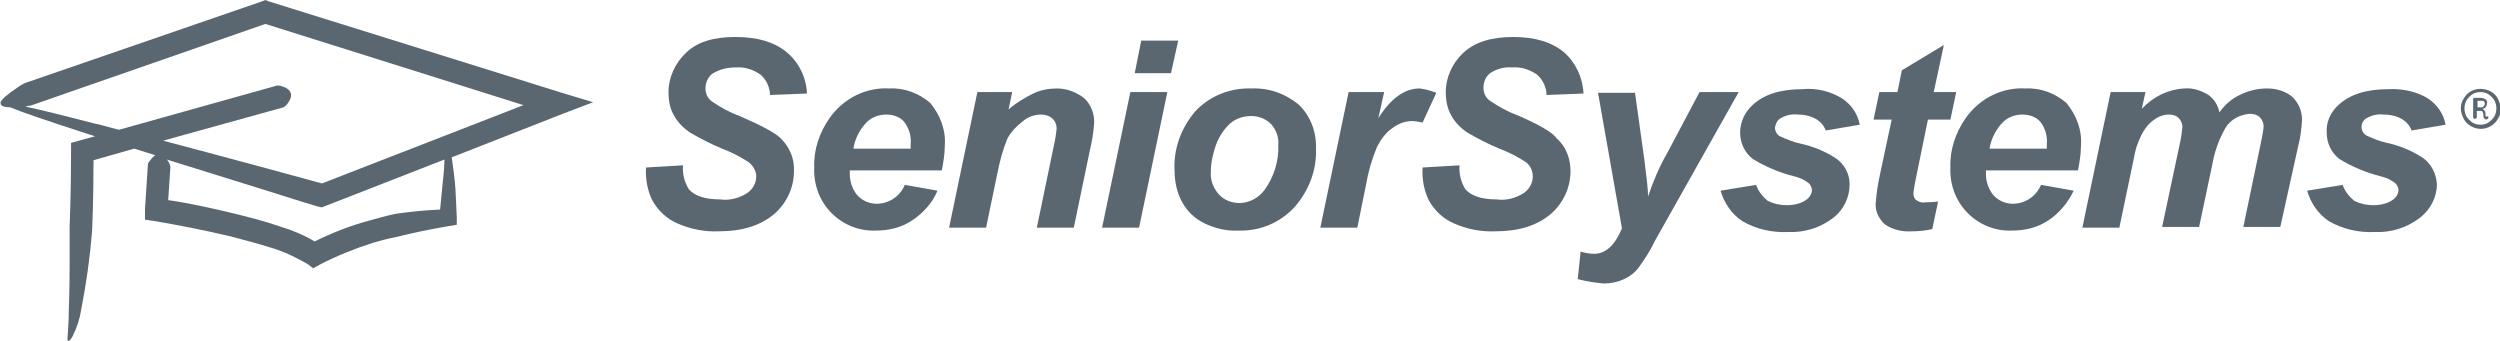
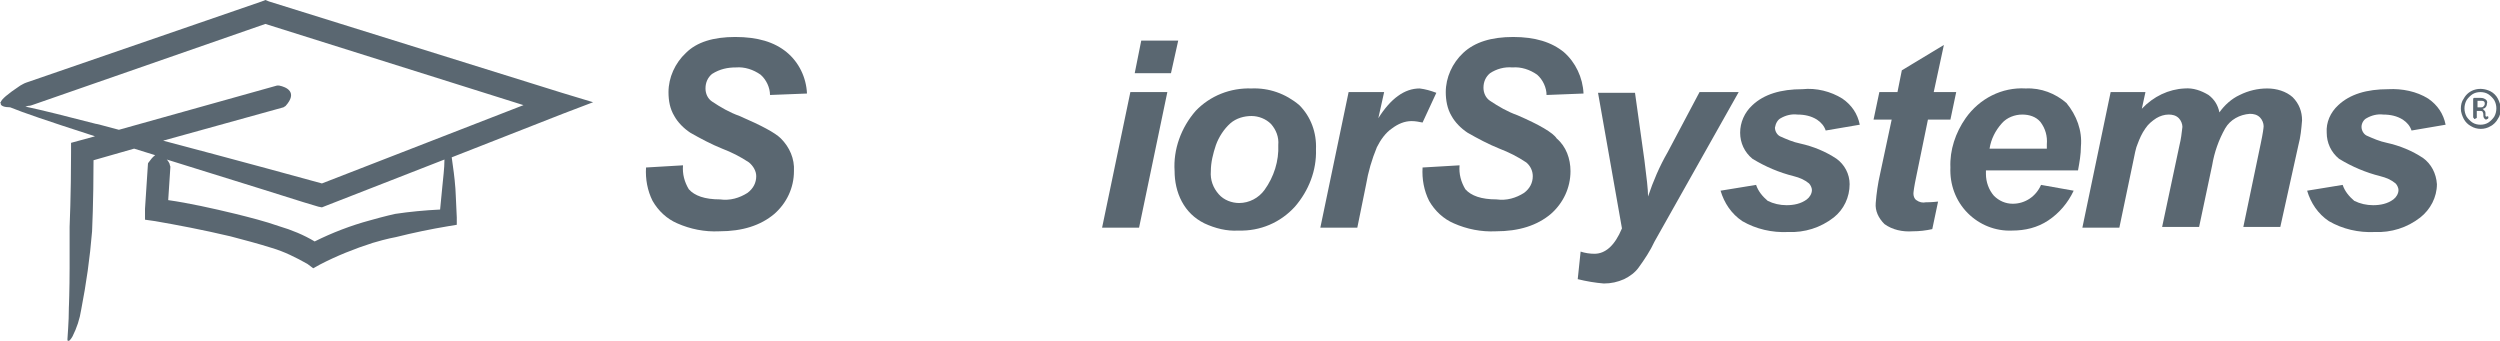
<svg xmlns="http://www.w3.org/2000/svg" version="1.1" id="Layer_1" x="0px" y="0px" viewBox="0 0 344.8 47" style="enable-background:new 0 0 344.8 47;" xml:space="preserve">
  <style type="text/css">
	.st0{fill:#5A6771;}
</style>
  <g>
    <g>
      <path class="st0" d="M37.1,0.2L36.6,0l-0.5,0.2L3.6,11.4c-0.3,0.1-0.6,0.3-0.8,0.4C1,13,0.2,13.7,0.1,14.1c-0.1,0-0.1,0.1,0,0.1    c-0.1,0.4,0.5,0.6,1.3,0.6c1.7,0.7,5.2,1.9,11.1,3.8l0.6,0.2l-2.2,0.6l-1.1,0.3V21c0,5.9-0.2,10.3-0.2,10.3V37    c0,2.8-0.1,5.6-0.1,5.3c0,2.3-0.2,4.1-0.2,4.5s0.3,0.3,0.7-0.4c0.6-1.2,1-2.4,1.2-3.7c0.7-3.6,1.2-7.1,1.5-10.8    c0,0,0.2-4.1,0.2-9.8l5.6-1.6l2.9,0.9c-0.4,0.3-0.6,0.6-0.9,1c-0.1,0.1-0.1,0.2-0.1,0.3l-0.4,6.1L20,30.3l1.4,0.2    c2.9,0.5,6.6,1.2,10.4,2.1c1.9,0.5,3.8,1,5.7,1.6c1.7,0.5,3.3,1.3,4.9,2.2l0.8,0.6l0.9-0.5c2.3-1.2,4.8-2.2,7.3-3    c2-0.6,3.2-0.8,3.2-0.8c2.4-0.6,4.8-1.1,7.2-1.5l1.2-0.2L63,30c-0.1-2.3-0.2-4.3-0.2-4.1c-0.1-1.4-0.3-2.8-0.5-4.2l15.3-6l4.2-1.6    l-4.3-1.3L37.1,0.2z M38.5,11.8c-0.1,0-0.2,0-0.3,0l-21.8,6.1c-2.2-0.6-3.4-0.9-3.1-0.8c-3.9-1-7.4-1.9-9.8-2.4l0.4-0.1    c0.3,0,0.5-0.1,0.8-0.2L36.6,3.3l35.6,11.2L44.4,25.3c-0.3-0.1-12.8-3.5-21.9-5.9l16.6-4.6c0.1-0.1,0.2-0.1,0.3-0.2    C41.1,12.7,39.5,12,38.5,11.8z M61,25.8c-0.1,1-0.2,2-0.3,3.1c-2.1,0.1-4.2,0.3-6.2,0.6c0,0-1.4,0.3-3.5,0.9    c-2.6,0.7-5.2,1.7-7.6,2.9c-1.5-0.9-3.2-1.6-4.9-2.1c-2-0.7-4-1.2-6-1.7c-3.3-0.8-6.5-1.5-9.3-1.9l0.3-4.6c0-0.1-0.1-0.2-0.1-0.4    c-0.1-0.2-0.2-0.4-0.4-0.6c9.7,3,18.9,5.9,18.9,5.9l2,0.6l0.5,0.1l0.5-0.2l16.4-6.4C61.3,23.3,61.1,24.6,61,25.8z" />
      <path class="st0" d="M101.5,9.3c1.2-0.1,2.4,0.3,3.4,1c0.8,0.7,1.3,1.8,1.3,2.8l5.1-0.2c-0.1-2.2-1.1-4.3-2.8-5.7    c-1.7-1.4-4-2.1-7.1-2.1c-3,0-5.3,0.7-6.8,2.2c-1.5,1.4-2.4,3.4-2.4,5.4c0,1.2,0.2,2.3,0.8,3.3c0.5,0.9,1.3,1.7,2.2,2.3    c1.4,0.8,2.9,1.6,4.4,2.2c1.3,0.5,2.5,1.1,3.7,1.9c0.6,0.5,1,1.2,1,1.9c0,0.9-0.4,1.7-1.2,2.3c-1.1,0.7-2.4,1.1-3.8,0.9    c-2.1,0-3.5-0.5-4.3-1.4c-0.6-1-0.9-2.1-0.8-3.3l-5.1,0.3c-0.1,1.6,0.2,3.2,0.9,4.6c0.8,1.4,2,2.5,3.4,3.1    c1.8,0.8,3.8,1.2,5.8,1.1c3.2,0,5.7-0.8,7.6-2.4c1.7-1.5,2.7-3.6,2.7-5.9c0.1-1.7-0.6-3.3-1.8-4.5c-0.8-0.8-2.7-1.8-5.7-3.1    c-1.4-0.5-2.6-1.2-3.8-2c-0.6-0.4-0.9-1.1-0.9-1.8c0-0.8,0.3-1.5,0.9-2C99.3,9.5,100.4,9.3,101.5,9.3z" />
-       <path class="st0" d="M122.7,12.2c-3.3-0.2-6.4,1.4-8.3,4.1c-1.4,2-2.2,4.4-2.1,6.8c-0.1,2.3,0.7,4.6,2.4,6.3    c1.6,1.6,3.8,2.5,6.1,2.4c1.8,0,3.5-0.4,5-1.4c1.5-1,2.8-2.4,3.5-4.1l-4.5-0.8c-0.7,1.6-2.2,2.6-3.9,2.6c-1,0-1.9-0.4-2.6-1.1    c-0.7-0.8-1.1-1.9-1.1-3c0-0.1,0-0.3,0-0.5h12.7c0.2-1.1,0.4-2.2,0.4-3.3c0.2-2.2-0.6-4.3-2-6C126.8,12.9,124.8,12.1,122.7,12.2z     M125.6,20.5h-7.9c0.2-1.3,0.8-2.5,1.7-3.5c0.7-0.8,1.8-1.2,2.8-1.2c1,0,1.9,0.3,2.5,1c0.7,0.9,1,2,0.9,3.1    C125.6,20.1,125.6,20.3,125.6,20.5z" />
-       <path class="st0" d="M145.8,12.2c-1.1,0-2.3,0.2-3.3,0.7c-1.2,0.6-2.4,1.3-3.4,2.2l0.5-2.4h-4.8l-3.9,18.7h5.1l1.6-7.7    c0.3-1.5,0.7-3,1.3-4.5c0.5-1,1.3-1.8,2.2-2.5c0.7-0.6,1.6-0.9,2.5-0.9c0.6,0,1.2,0.2,1.6,0.6c0.4,0.4,0.6,1,0.5,1.6    c-0.1,1-0.3,1.9-0.5,2.8l-2.2,10.6h5.1l2.2-10.6c0.3-1.2,0.5-2.5,0.6-3.7c0.1-1.3-0.4-2.6-1.3-3.5    C148.5,12.7,147.1,12.2,145.8,12.2z" />
      <polygon class="st0" points="157.4,5.6 156.5,10.1 161.5,10.1 162.5,5.6   " />
      <polygon class="st0" points="152,31.4 157.1,31.4 161,12.7 155.9,12.7   " />
      <path class="st0" d="M172.6,12.2c-2.9-0.1-5.7,1-7.7,3.1c-2,2.3-3.1,5.3-2.9,8.3c0,1.4,0.3,2.9,1,4.2c0.7,1.3,1.7,2.3,3.1,3    c1.5,0.7,3.1,1.1,4.7,1c3,0.1,5.8-1.1,7.8-3.3c1.9-2.2,3-5,2.9-7.9c0.1-2.3-0.7-4.5-2.3-6.1C177.3,12.9,175,12.1,172.6,12.2z     M174.4,26.2c-0.8,1.1-2.1,1.8-3.5,1.8c-1,0-2.1-0.4-2.8-1.2c-0.8-0.9-1.2-2-1.1-3.2c0-1.2,0.3-2.4,0.7-3.6c0.4-1.1,1.1-2.2,2-3    c0.8-0.7,1.9-1,2.9-1c1,0,2,0.4,2.7,1.1c0.7,0.8,1.1,1.8,1,2.9C176.4,22.2,175.7,24.4,174.4,26.2z" />
      <path class="st0" d="M195.8,12.2c-2.1,0-4,1.4-5.7,4.1l0.8-3.6H186l-3.9,18.7h5.1l1.2-5.9c0.3-1.8,0.8-3.5,1.5-5.2    c0.5-1,1.2-2,2.1-2.6c0.8-0.6,1.7-1,2.7-1c0.5,0,1,0.1,1.5,0.2l1.9-4.1C197.3,12.5,196.6,12.3,195.8,12.2z" />
      <path class="st0" d="M209.3,15.9c-1.4-0.5-2.6-1.2-3.8-2c-0.6-0.4-0.9-1.1-0.9-1.8c0-0.8,0.3-1.5,0.9-2c0.9-0.6,2-0.9,3.1-0.8    c1.2-0.1,2.4,0.3,3.4,1c0.8,0.7,1.3,1.8,1.3,2.8l5.1-0.2c-0.1-2.2-1.1-4.3-2.7-5.7c-1.7-1.4-4-2.1-7-2.1s-5.3,0.7-6.9,2.2    c-1.5,1.4-2.4,3.4-2.4,5.4c0,1.1,0.2,2.3,0.8,3.3c0.5,0.9,1.3,1.7,2.2,2.3c1.4,0.8,2.9,1.6,4.4,2.2c1.3,0.5,2.5,1.1,3.7,1.9    c0.6,0.5,0.9,1.2,0.9,1.9c0,0.9-0.4,1.7-1.2,2.3c-1.1,0.7-2.4,1.1-3.8,0.9c-2.1,0-3.5-0.5-4.3-1.4c-0.6-1-0.9-2.1-0.8-3.3    l-5.1,0.3c-0.1,1.6,0.2,3.2,0.9,4.6c0.8,1.4,2,2.5,3.4,3.1c1.8,0.8,3.8,1.2,5.8,1.1c3.2,0,5.7-0.8,7.6-2.4    c1.7-1.5,2.7-3.6,2.7-5.9c0-1.7-0.6-3.4-1.9-4.5C214.2,18.3,212.3,17.2,209.3,15.9z" />
      <path class="st0" d="M234.4,12.7L230,21c-1.1,1.9-2,4-2.7,6.1c0-1-0.2-2.6-0.5-5l-1.3-9.3h-5.1l3.3,18.7c-1,2.4-2.3,3.5-3.8,3.5    c-0.6,0-1.3-0.1-1.9-0.3l-0.4,3.8c1.2,0.3,2.4,0.5,3.6,0.6c1,0,1.9-0.2,2.8-0.6c0.8-0.4,1.5-0.9,2-1.6c0.8-1.1,1.6-2.3,2.2-3.6    l11.6-20.6L234.4,12.7z" />
      <path class="st0" d="M245.6,16.3c0.7-0.4,1.5-0.6,2.3-0.5c1,0,1.9,0.2,2.7,0.7c0.6,0.4,1,0.9,1.2,1.5l4.7-0.8    c-0.3-1.5-1.1-2.7-2.4-3.6c-1.6-1-3.6-1.5-5.5-1.3c-3,0-5.3,0.7-6.9,2.2c-1.1,1-1.7,2.4-1.7,3.8c0,1.4,0.6,2.7,1.7,3.6    c1.8,1.1,3.7,1.9,5.7,2.4c0.8,0.2,1.5,0.5,2.1,1c0.2,0.2,0.4,0.6,0.4,0.9c0,0.5-0.3,1-0.7,1.3c-0.8,0.6-1.8,0.8-2.8,0.8    c-0.9,0-1.8-0.2-2.6-0.6c-0.7-0.6-1.3-1.3-1.6-2.2l-4.9,0.8c0.5,1.7,1.5,3.2,3,4.2c1.9,1.1,4.1,1.6,6.3,1.5c2.3,0.1,4.5-0.6,6.3-2    c1.4-1.1,2.2-2.8,2.2-4.6c0-1.4-0.7-2.7-1.8-3.5c-1.5-1-3.2-1.7-5-2.1c-1-0.2-1.9-0.6-2.8-1c-0.4-0.2-0.7-0.7-0.7-1.2    C244.9,17,245.2,16.5,245.6,16.3z" />
      <path class="st0" d="M264.3,27.6c-0.3-0.2-0.4-0.6-0.4-0.9c0-0.2,0.1-1,0.4-2.4l1.6-7.8h3.1l0.8-3.8h-3.1l1.4-6.5l-5.8,3.5l-0.6,3    h-2.5l-0.8,3.8h2.5l-1.6,7.5c-0.3,1.3-0.5,2.7-0.6,4c-0.1,1.1,0.4,2.1,1.2,2.9c1.1,0.8,2.5,1.1,3.9,1c0.9,0,1.8-0.1,2.7-0.3    l0.8-3.8c-0.9,0.1-1.5,0.1-1.7,0.1C265.2,28,264.7,27.9,264.3,27.6z" />
      <path class="st0" d="M279.4,12.2c-3.3-0.2-6.4,1.4-8.3,4.1c-1.4,2-2.2,4.4-2.1,6.8c-0.1,2.3,0.7,4.6,2.4,6.3    c1.6,1.6,3.8,2.5,6.1,2.4c1.8,0,3.5-0.4,5-1.4c1.5-1,2.7-2.4,3.5-4.1l-4.5-0.8c-0.7,1.6-2.2,2.6-3.9,2.6c-1,0-1.9-0.4-2.6-1.1    c-0.7-0.8-1.1-1.9-1.1-3c0-0.1,0-0.3,0-0.5h12.7c0.2-1.1,0.4-2.2,0.4-3.3c0.2-2.2-0.6-4.3-2-6C283.5,12.9,281.5,12.1,279.4,12.2z     M282.3,20.5h-7.9c0.2-1.3,0.8-2.5,1.7-3.5c0.7-0.8,1.8-1.2,2.8-1.2c1,0,1.9,0.3,2.5,1c0.7,0.9,1,2,0.9,3.1    C282.3,20.1,282.3,20.3,282.3,20.5z" />
      <path class="st0" d="M312.7,12.2c-1.3,0-2.6,0.3-3.8,0.9c-1.1,0.5-2.1,1.4-2.8,2.4c-0.2-1-0.7-1.8-1.5-2.4c-1-0.6-2.1-1-3.3-0.9    c-2.2,0.1-4.3,1.1-5.9,2.8l0.5-2.3h-4.8l-3.9,18.7h5.1l1.8-8.6c0.3-1.5,0.5-2.5,0.7-2.9c0.3-0.8,0.6-1.5,1.1-2.2    c0.4-0.6,0.9-1,1.5-1.4c0.5-0.3,1.1-0.5,1.7-0.5c0.5,0,1,0.1,1.4,0.5c0.3,0.3,0.5,0.8,0.5,1.2c-0.1,0.9-0.2,1.7-0.4,2.5l-2.4,11.3    h5.1l1.8-8.5c0.3-1.8,0.9-3.5,1.8-5.1c0.7-1.2,2-1.9,3.4-2c0.5,0,1,0.1,1.4,0.5c0.3,0.3,0.5,0.8,0.5,1.2c0,0.2-0.1,1-0.4,2.4    l-2.4,11.5h5.1L317,20c0.3-1.1,0.4-2.2,0.5-3.4c0-1.2-0.4-2.3-1.3-3.2C315.3,12.6,314,12.2,312.7,12.2z" />
      <path class="st0" d="M334.2,21.8c-1.5-1-3.2-1.7-5-2.1c-1-0.2-1.9-0.6-2.8-1c-0.4-0.2-0.7-0.7-0.7-1.2c0-0.5,0.3-1,0.7-1.2    c0.7-0.4,1.5-0.6,2.3-0.5c1,0,1.9,0.2,2.7,0.7c0.6,0.4,1,0.9,1.2,1.5l4.7-0.8c-0.3-1.5-1.1-2.7-2.4-3.6c-1.6-1-3.6-1.4-5.5-1.3    c-3,0-5.3,0.7-6.9,2.2c-1.1,1-1.7,2.4-1.6,3.8c0,1.4,0.6,2.7,1.7,3.6c1.8,1.1,3.7,1.9,5.7,2.4c0.8,0.2,1.5,0.5,2.1,1    c0.2,0.2,0.4,0.6,0.4,0.9c0,0.5-0.3,1-0.7,1.3c-0.8,0.6-1.8,0.8-2.8,0.8c-0.9,0-1.8-0.2-2.6-0.6c-0.7-0.6-1.3-1.3-1.6-2.2    l-4.9,0.8c0.5,1.7,1.5,3.2,3,4.2c1.9,1.1,4.1,1.6,6.3,1.5c2.3,0.1,4.5-0.6,6.3-2c1.4-1.1,2.3-2.8,2.3-4.6    C336,23.9,335.3,22.6,334.2,21.8z" />
    </g>
    <path class="st0" d="M343.5,12.6c0.4,0.2,0.8,0.6,1,1c0.2,0.4,0.4,0.9,0.4,1.4c0,0.5-0.1,1-0.4,1.4c-0.2,0.4-0.6,0.8-1,1   c-0.8,0.5-1.9,0.5-2.7,0c-0.4-0.2-0.8-0.6-1-1c-0.2-0.4-0.4-0.9-0.4-1.4c0-0.5,0.1-1,0.4-1.4C340.5,12.3,342.1,11.9,343.5,12.6   L343.5,12.6z M343.2,16.9c0.3-0.2,0.6-0.5,0.8-0.8c0.4-0.7,0.4-1.6,0-2.3c-0.2-0.3-0.5-0.6-0.8-0.8c-0.3-0.2-0.7-0.3-1.1-0.3   c-0.4,0-0.8,0.1-1.1,0.3c-0.3,0.2-0.6,0.5-0.8,0.8c-0.4,0.7-0.4,1.6,0,2.3c0.2,0.3,0.5,0.6,0.8,0.8c0.3,0.2,0.7,0.3,1.1,0.3   C342.5,17.2,342.9,17.1,343.2,16.9L343.2,16.9z M343.2,16.2c0,0.1,0,0.1-0.1,0.2c-0.1,0-0.2,0.1-0.2,0.1c-0.1,0-0.2-0.1-0.3-0.2   c-0.1-0.2-0.1-0.3-0.1-0.5c0-0.1,0-0.2-0.1-0.4c-0.1-0.1-0.2-0.1-0.3-0.1h-0.5v0.9c0,0.1,0,0.1-0.1,0.1c0,0-0.1,0.1-0.2,0.1   c-0.1,0-0.1,0-0.1-0.1c0,0-0.1-0.1-0.1-0.1v-2.5c0,0,0-0.1,0-0.1c0,0,0.1-0.1,0.1-0.1h0.8c0.3,0,0.5,0,0.8,0.2   c0.2,0.1,0.3,0.4,0.2,0.6c0,0.4-0.3,0.7-0.6,0.7c0.1,0.1,0.2,0.2,0.3,0.3c0.1,0.1,0.1,0.3,0.1,0.4c0,0.1,0,0.2,0,0.3   c0,0,0.1,0.1,0.1,0.1C343.1,16,343.2,16,343.2,16.2C343.3,16.1,343.3,16.1,343.2,16.2L343.2,16.2z M342.5,14.7   c0.1-0.1,0.2-0.2,0.2-0.4c0-0.1,0-0.2-0.1-0.3c-0.1-0.1-0.3-0.1-0.4-0.1h-0.5v0.9h0.5C342.3,14.8,342.4,14.8,342.5,14.7L342.5,14.7   z" />
  </g>
</svg>